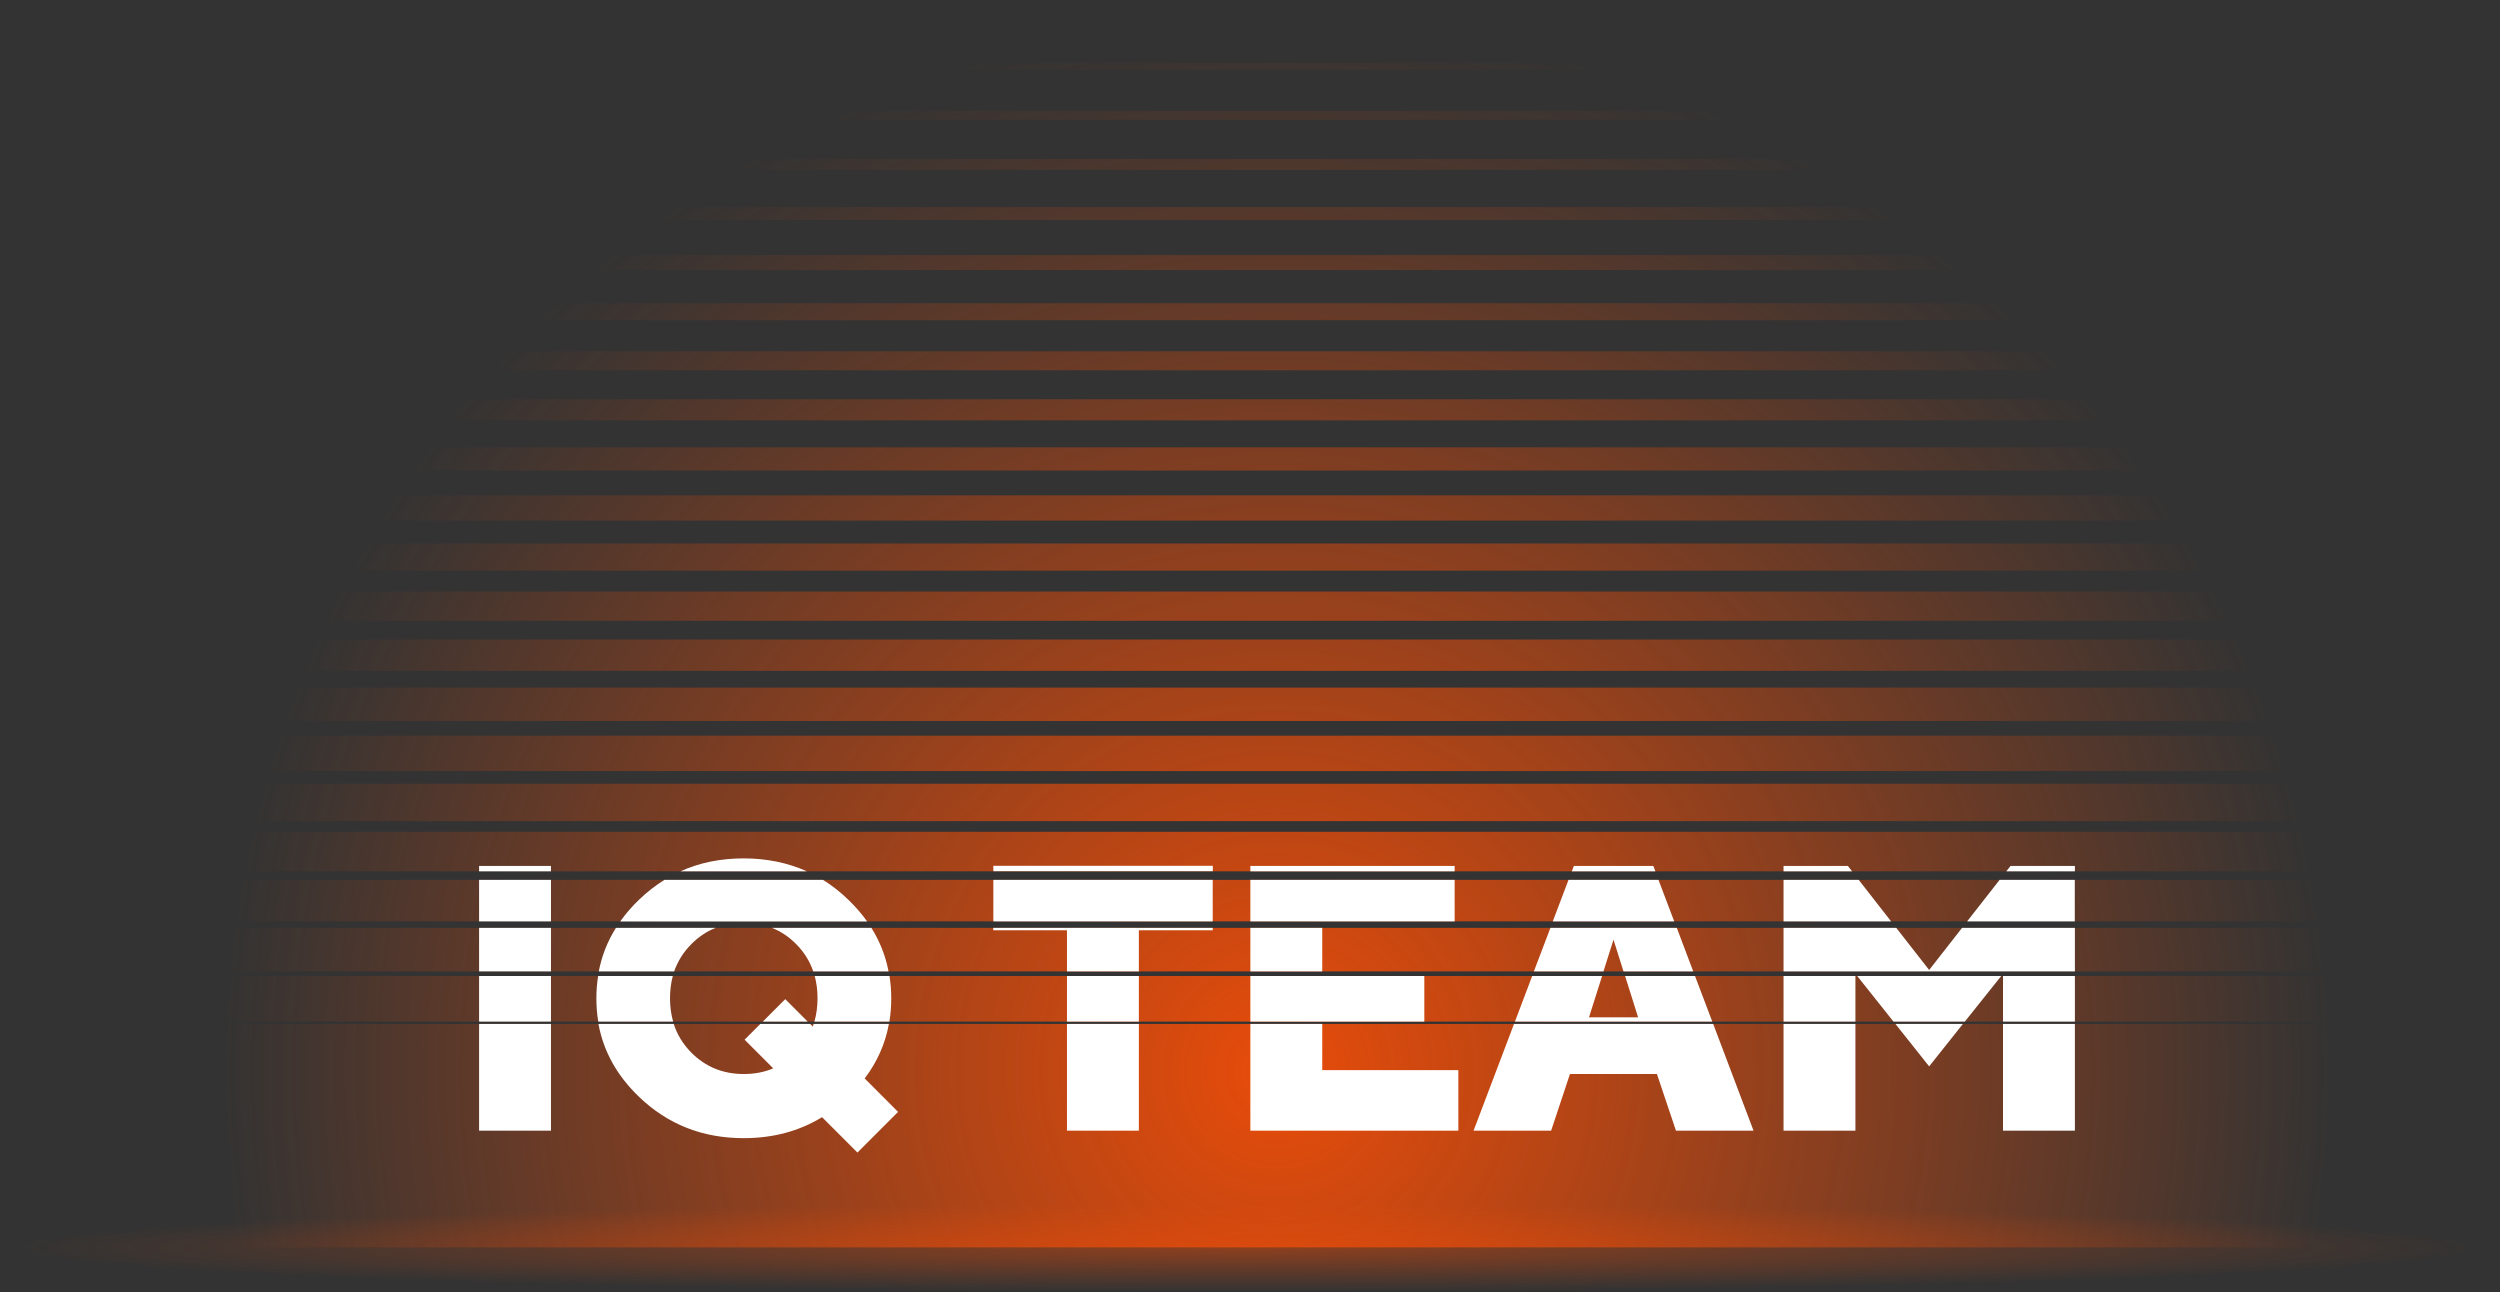
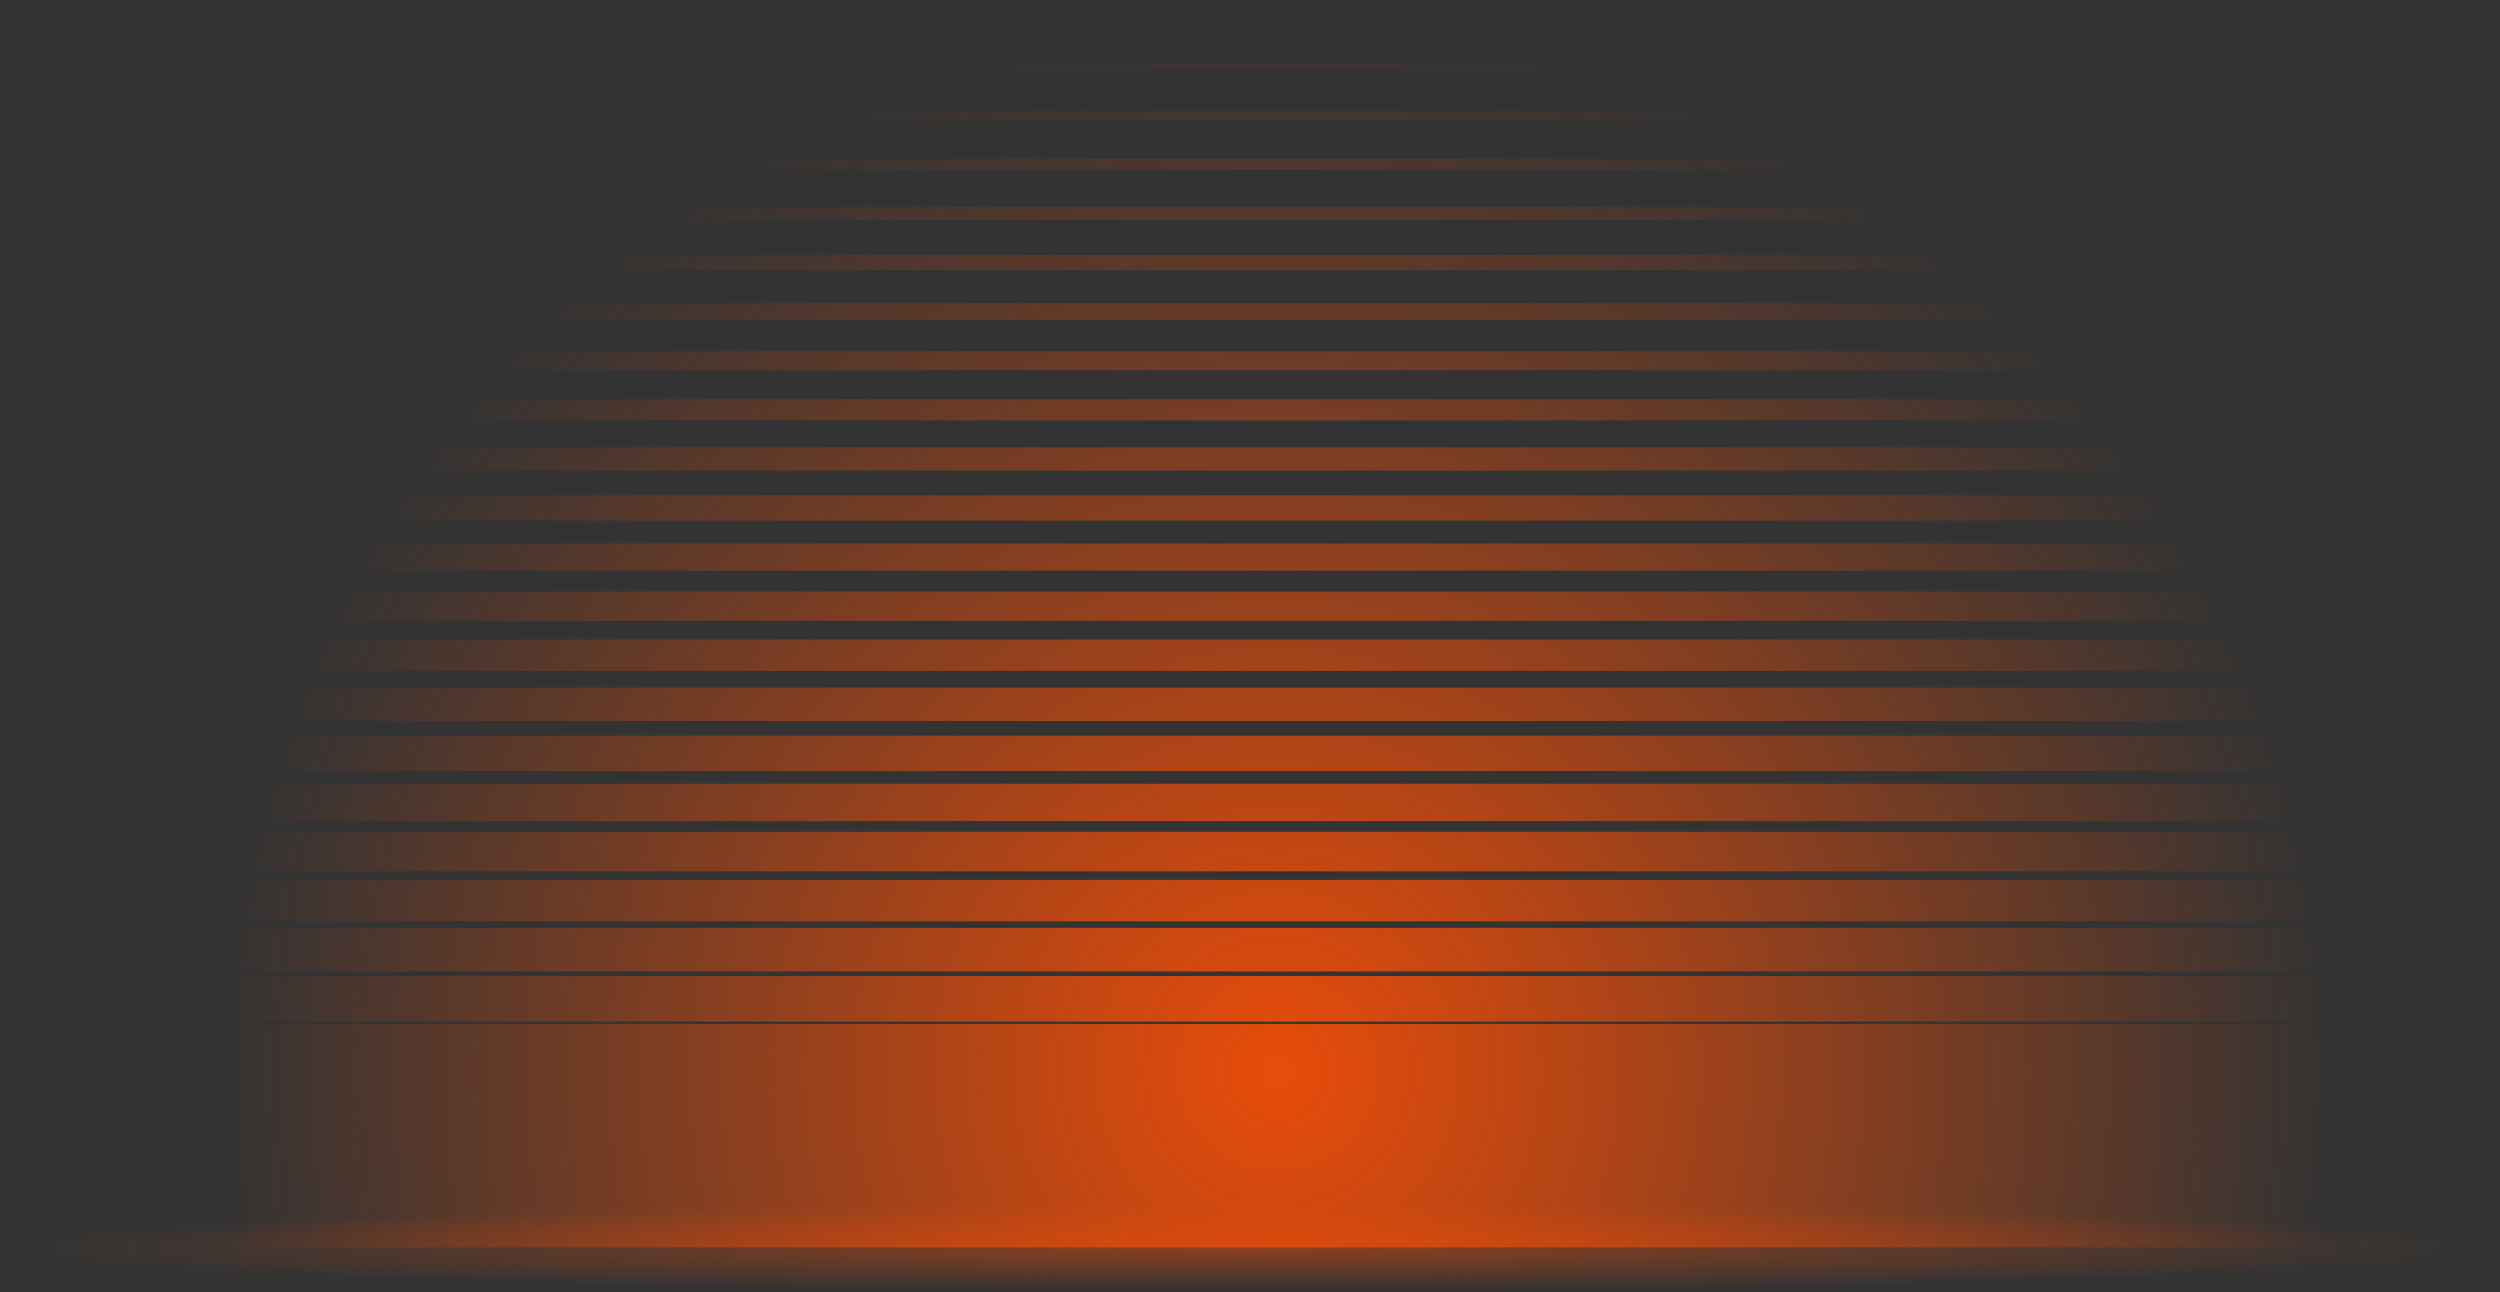
<svg xmlns="http://www.w3.org/2000/svg" width="118" height="61" viewBox="0 0 118 61" fill="none">
  <rect x="0" y="0" width="118" height="61" fill="#333333" stroke="none" />
  <path fill-rule="evenodd" clip-rule="evenodd" d="M60.273 0.699C61.869 0.699 63.446 0.777 65.008 0.924H55.542C57.1 0.777 58.676 0.699 60.273 0.699ZM75.187 2.969C75.519 3.072 75.851 3.179 76.178 3.291H44.373C44.7 3.179 45.032 3.072 45.364 2.969H75.187ZM81.084 5.234C81.382 5.371 81.68 5.508 81.972 5.654H38.578C38.871 5.513 39.169 5.371 39.467 5.234H81.084ZM85.434 7.504C85.722 7.675 86.01 7.846 86.293 8.017H34.253C34.536 7.841 34.824 7.67 35.112 7.504H85.434ZM88.963 9.774C89.246 9.975 89.529 10.18 89.808 10.385H30.738C31.016 10.18 31.299 9.975 31.582 9.774H88.963ZM91.946 12.04C92.229 12.274 92.507 12.508 92.786 12.748H27.77C28.048 12.508 28.326 12.274 28.609 12.04H91.946ZM94.514 14.31C94.792 14.573 95.07 14.842 95.344 15.115H25.207C25.48 14.842 25.758 14.578 26.037 14.31H94.514ZM96.764 16.58C97.043 16.878 97.311 17.175 97.585 17.478H22.966C23.235 17.175 23.508 16.873 23.786 16.58H96.764ZM98.761 18.845C99.034 19.172 99.298 19.504 99.562 19.841H20.989C21.253 19.504 21.516 19.172 21.79 18.845H98.761ZM100.523 21.115C100.787 21.476 101.046 21.842 101.304 22.209H19.246C19.5 21.842 19.759 21.476 20.027 21.115H100.523ZM102.09 23.38C102.344 23.776 102.598 24.171 102.842 24.571H17.703C17.948 24.171 18.201 23.776 18.455 23.38H102.09ZM103.487 25.65C103.731 26.075 103.97 26.505 104.204 26.934H16.346C16.581 26.5 16.82 26.075 17.064 25.65H103.487ZM104.722 27.92C104.956 28.374 105.181 28.838 105.4 29.302H15.15C15.37 28.838 15.595 28.374 15.829 27.92H104.722ZM105.81 30.185C106.03 30.674 106.24 31.167 106.445 31.665H14.11C14.316 31.167 14.525 30.674 14.745 30.185H105.81ZM106.762 32.455C106.967 32.978 107.158 33.5 107.343 34.032H13.207C13.393 33.505 13.588 32.978 13.788 32.455H106.762ZM107.582 34.725C107.768 35.277 107.939 35.834 108.105 36.395H12.441C12.607 35.834 12.783 35.277 12.963 34.725H107.582ZM108.285 36.991C108.451 37.576 108.603 38.167 108.744 38.758H11.806C11.953 38.167 12.104 37.576 12.265 36.991H108.285ZM108.866 39.261C109.008 39.876 109.14 40.501 109.257 41.126H11.294C11.411 40.501 11.543 39.876 11.684 39.261H108.866ZM109.335 41.531C109.452 42.18 109.56 42.834 109.652 43.488H10.898C10.991 42.829 11.098 42.175 11.216 41.531H109.335ZM109.696 43.796C109.789 44.479 109.867 45.163 109.936 45.851H10.615C10.678 45.163 10.761 44.474 10.854 43.796H109.696ZM109.95 46.066C110.014 46.779 110.067 47.496 110.097 48.219H10.449C10.483 47.496 10.532 46.779 10.595 46.066H109.95ZM110.106 48.331C110.141 49.078 110.16 49.825 110.16 50.582C110.16 53.408 109.921 56.181 109.472 58.876H11.084C10.63 56.176 10.39 53.408 10.39 50.582C10.39 49.825 10.41 49.078 10.444 48.331H110.106Z" fill="url(#paint0_radial_50_18)" />
  <path d="M58.867 60.986C91.221 60.986 117.449 60.048 117.449 58.891C117.449 57.734 91.221 56.797 58.867 56.797C26.513 56.797 0.285 57.734 0.285 58.891C0.285 60.048 26.513 60.986 58.867 60.986Z" fill="url(#paint1_radial_50_18)" />
-   <path fill-rule="evenodd" clip-rule="evenodd" d="M22.613 53.369V48.331H26.006V53.369H22.613ZM22.613 48.219V46.066H26.006V48.219H22.613ZM22.613 45.851V43.796H26.006V45.851H22.613ZM22.613 43.489V41.531H26.006V43.489H22.613ZM22.613 41.126V40.872H26.006V41.126H22.613ZM37.063 47.16L38.123 48.219H36.004L37.063 47.16ZM38.24 48.331L38.362 48.453C38.377 48.414 38.391 48.37 38.406 48.331H41.955C41.784 49.269 41.403 50.123 40.813 50.904L42.389 52.481L40.471 54.4L38.801 52.73C37.718 53.394 36.483 53.721 35.101 53.721C33.163 53.721 31.518 53.072 30.165 51.773C29.126 50.777 28.486 49.63 28.247 48.331H31.801C31.962 48.834 32.235 49.279 32.621 49.674C33.29 50.352 34.12 50.694 35.106 50.694C35.614 50.694 36.077 50.606 36.497 50.426L35.145 49.073L35.887 48.331H38.24ZM38.44 48.219C38.538 47.877 38.587 47.511 38.587 47.121C38.587 46.745 38.543 46.398 38.455 46.066H41.984C42.038 46.408 42.067 46.76 42.067 47.121C42.067 47.497 42.038 47.868 41.979 48.219H38.44ZM38.386 45.851C38.22 45.368 37.957 44.943 37.586 44.568C37.244 44.221 36.863 43.967 36.439 43.796H41.13C41.53 44.436 41.799 45.119 41.94 45.851H38.386ZM33.773 43.796C33.348 43.967 32.968 44.221 32.626 44.568C32.255 44.943 31.986 45.373 31.82 45.851H28.262C28.403 45.119 28.672 44.431 29.072 43.796H33.773ZM31.757 46.066C31.669 46.393 31.625 46.745 31.625 47.121C31.625 47.511 31.674 47.877 31.772 48.219H28.237C28.178 47.863 28.149 47.497 28.149 47.121C28.149 46.76 28.178 46.408 28.232 46.066H31.757ZM29.277 43.489C29.531 43.127 29.829 42.786 30.17 42.459C30.546 42.097 30.942 41.79 31.361 41.531H38.845C39.265 41.79 39.665 42.102 40.036 42.464C40.378 42.791 40.671 43.132 40.93 43.493H29.277V43.489ZM32.118 41.126C33.021 40.716 34.017 40.516 35.101 40.516C36.185 40.516 37.181 40.721 38.084 41.126H32.118ZM46.886 40.867H57.245V41.121H46.886V40.867ZM57.24 41.531V43.489H46.886V41.531H57.24ZM57.24 43.796V43.908H53.754V45.851H50.361V43.908H46.881V43.796H57.24ZM53.754 46.066V48.219H50.361V46.066H53.754ZM53.754 48.331V53.369H50.361V48.331H53.754ZM62.41 50.509H68.834V53.369H59.017V48.331H67.228H62.41V50.509ZM59.017 48.219V46.066H67.228V48.219H59.017ZM59.017 45.851V43.796H62.41V45.851H59.017ZM59.017 43.489V41.531H68.659V43.489H59.017ZM59.017 41.126V40.872H68.659V41.126H59.017ZM77.319 48.019L76.704 46.066H80.004L80.819 48.219H71.505L72.32 46.066H75.62L75 48.019H77.319ZM76.63 45.851L76.157 44.353L75.683 45.851H72.398L73.179 43.796H79.145L79.921 45.851H76.63ZM78.207 50.694H74.102L73.213 53.369H69.552L71.461 48.331H80.863L82.767 53.369H79.106L78.207 50.694ZM73.291 43.489L74.033 41.531H78.281L79.023 43.489H73.291ZM74.19 41.126L74.287 40.872H78.037L78.134 41.126H74.19ZM91.056 50.333L89.465 48.331H92.648L91.056 50.333ZM89.372 48.219L87.659 46.066H94.459L92.74 48.219H89.372ZM87.576 46.066V48.219H84.183V46.066H87.576ZM87.576 48.331V53.369H84.183V48.331H87.576ZM84.183 45.851V43.796H89.504L91.056 45.783L92.609 43.796H97.935V45.851H84.183ZM84.183 43.489V41.531H87.732L89.26 43.489H84.183ZM84.183 41.126V40.872H87.219L87.419 41.126H84.183ZM92.848 43.489L94.381 41.531H97.93V43.489H92.848ZM94.698 41.126L94.898 40.872H97.935V41.126H94.698ZM97.935 46.066V48.219H94.542V46.066H97.935ZM97.935 48.331V53.369H94.542V48.331H97.935Z" fill="white" />
  <defs>
    <radialGradient id="paint0_radial_50_18" cx="0" cy="0" r="1" gradientUnits="userSpaceOnUse" gradientTransform="translate(60.275 50.583) scale(49.885 49.885)">
      <stop stop-color="#E84C0A" />
      <stop offset="1" stop-color="#E84C0A" stop-opacity="0" />
    </radialGradient>
    <radialGradient id="paint1_radial_50_18" cx="0" cy="0" r="1" gradientUnits="userSpaceOnUse" gradientTransform="translate(58.866 58.892) scale(58.581 2.091)">
      <stop stop-color="#E84C0A" stop-opacity="0.498" />
      <stop offset="1" stop-color="#E84C0A" stop-opacity="0" />
    </radialGradient>
  </defs>
</svg>